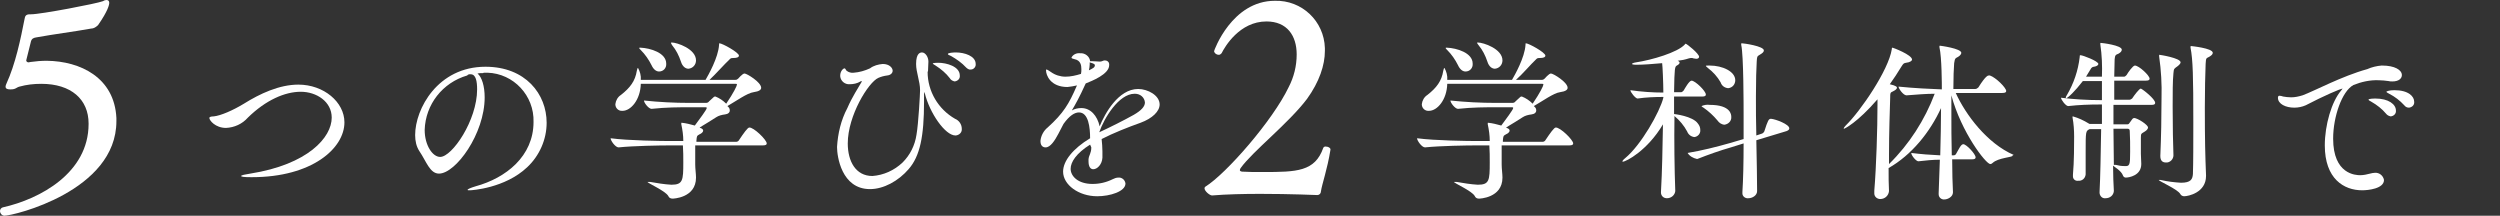
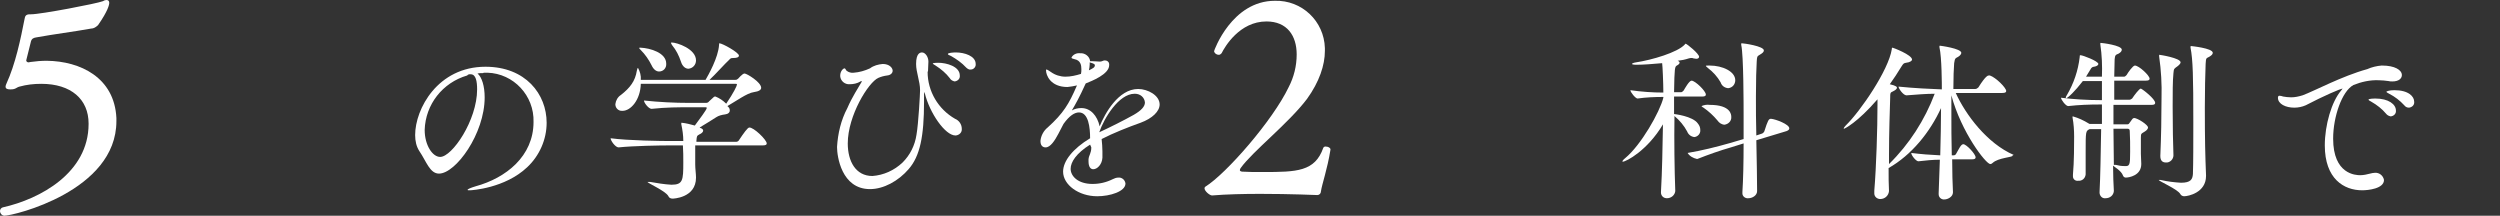
<svg xmlns="http://www.w3.org/2000/svg" version="1.1" id="レイヤー_1" x="0px" y="0px" viewBox="0 0 629.3 54.3" style="enable-background:new 0 0 629.3 54.3;" xml:space="preserve">
  <rect x="0" y="0" width="629.3" height="54.3" fill="#333333" stroke="none" />
  <style type="text/css">
	.st0{fill:#FFFFFF;}
</style>
  <path class="st0" d="M29.3,29.7v0.8c0,17.6-25.9,23.8-28.2,23.8c-0.6,0-1.1-0.6-1.1-1.2c0,0,0,0,0,0c0-0.4,0.3-0.8,0.7-0.9  c9.4-2.1,21.6-8.7,21.6-21v-0.1c0-6.1-4.4-10-11.9-10c-1.9,0-3.7,0.2-5.5,0.7c-0.8,0.2-0.9,0.7-2.2,0.7H2.5c-0.7,0-1.1-0.2-1.1-0.7  c0-0.2,0.1-0.5,0.2-0.7C3.9,16.1,5.2,9.8,6.2,4.7c0.1-0.5,0.2-1.1,1.3-1.1h0.3c2.5,0,16.6-2.7,18.1-3.3C26.2,0.1,26.5,0,26.8,0  c0.4,0,0.7,0.2,0.7,0.7c0,0.5-0.3,2-2.8,5.6c-0.5,0.5-1.1,0.9-1.8,0.9c-4.5,0.8-9.3,1.4-13.7,2.2c-0.7,0.1-1.2,0.3-1.4,1  c-0.4,1.5-1.2,4.7-1.2,4.8c0,0.3,0.3,0.5,0.6,0.5c0.2,0,0.3-0.1,0.5-0.1c1.4-0.2,2.7-0.3,4.1-0.3C20.2,15.4,28.8,19.5,29.3,29.7  L29.3,29.7z" />
-   <path class="st0" d="M63.2,44.6c-1.8,0-2.5-0.1-2.5-0.3s1-0.4,2.3-0.6c14.5-2.3,20.5-9.1,20.5-14.1c0-4-3.8-6.5-7.8-6.5  c-4,0-8.8,2.1-13.3,6.5c-1.4,1.6-3.4,2.5-5.5,2.6c-2.7,0-4.2-1.9-4.2-2.5c0-0.3,0.5-0.4,1.1-0.4c1.8-0.2,4.8-1.5,7.6-3.2  c4-2.5,8.9-4.8,13.7-4.8c6.4,0,11.6,4.4,11.6,9.5c0,6.5-8.1,13.8-23.3,13.8L63.2,44.6z" />
  <path class="st0" d="M121.6,18.4c-0.5,0-1,0-1.4,0.1c1.1,0.9,1.8,3.2,1.8,6c0,9.2-7.3,19.2-11.5,19.2c-2.3,0-3.2-3.1-4.9-5.6  c-0.8-1.2-1.1-2.6-1.1-4.1c0-6.6,5.7-17.2,17.7-17.2c10.1,0,15.4,6.9,15.4,14.1c0,4.2-1.8,8.3-4.9,11.2c-5.6,5.3-14,5.8-14.4,5.8  c-0.4,0-0.6,0-0.6-0.1c0-0.2,0.7-0.5,2-0.9c7.7-2.1,14.6-7.6,14.6-16.2c0.2-6.6-5-12.2-11.6-12.4c-0.3,0-0.6,0-0.9,0L121.6,18.4z   M117.6,19c-6.2,1.8-10.5,7.3-10.7,13.7c0,3.9,2,6.8,3.9,6.8c3,0,9.3-9.2,9.3-17c0-2-0.3-3.8-1.6-3.8c-0.1,0-0.3,0-0.4,0  c-0.1,0-0.2,0.1-0.3,0.1L117.6,19z" />
  <path class="st0" d="M193,36.1c0,0.3-0.2,0.5-1,0.5h-17V38c0,1.1,0,2.3,0,3.4c0,1.1,0.2,2.4,0.2,3.3c0,5.2-5.9,5.3-5.9,5.3  c-0.5,0-0.9-0.2-1.1-0.7c-0.8-1.3-5.2-3.2-5.2-3.5c0,0,0,0,0.2,0c0.2,0,0.3,0,0.5,0c1.7,0.3,3.5,0.6,5.3,0.7c2.9,0,3-1.1,3-5.6  c0-1.4,0-2.9-0.1-4.3h-3.2c-2.5,0-9.1,0.1-13,0.5h0c-0.8,0-2-1.7-2-2.3c4.5,0.6,12.8,0.7,15.3,0.7h3c0-1.4-0.2-2.8-0.5-4.2  c0-0.1,0-0.2,0-0.3c0-0.1,0-0.1,0.1-0.1c1.1,0.1,2.2,0.4,3.3,0.7c1.1-1.5,3-4,3-4.4c0-0.1,0-0.2-0.3-0.2h-4.2c-2.5,0-5.7,0-9.4,0.4  h0c-0.7,0-1.9-1.5-1.9-2.1c3.8,0.4,7.6,0.6,11.5,0.6h4.1c0.3,0,0.6-0.1,0.8-0.4l1.2-1.1c0.1-0.1,0.3-0.1,0.4-0.1  c1,0.4,1.9,1,2.7,1.8c1.9-2.8,2.7-4.5,2.7-4.8c0-0.2-0.1-0.2-0.3-0.2h-23.9c-0.1,4-2.5,6.8-4.6,6.8c-1,0.1-1.8-0.7-1.8-1.6  c0,0,0-0.1,0-0.1c0.1-0.9,0.6-1.8,1.4-2.3c2.3-1.8,3.6-3.5,4-6.1c0.1-0.5,0.2-0.7,0.3-0.7c0.5,0.9,0.8,2,0.7,3h16.3  c0.7-1.2,3.2-5.6,3.4-8.8c0-0.3,0-0.4,0.1-0.4c0.7,0,4.9,2.3,4.9,3.1c0,0.4-0.5,0.6-1.4,0.6c-0.7,0-0.7,0.1-1.1,0.5  c-1,0.9-3.3,3.5-4.9,5h6.5c0.3,0,0.5-0.1,0.7-0.3c0,0,1.1-1.3,1.6-1.3c0.6,0,4.2,2.2,4.2,3.6c0,0.5-0.5,0.9-1.9,1.1  c-1.6,0.2-4.5,2.3-6.6,3.5l0.3,0.3c0.2,0.2,0.3,0.5,0.3,0.8c0,0.5-0.4,0.9-1.2,1c-0.8,0.1-1.6,0.3-2.2,0.7c-1.3,0.8-2.8,1.8-4.2,2.6  l0.2,0.1c0.5,0.2,0.7,0.4,0.7,0.7c0,0.3-0.4,0.7-0.9,0.9c-0.7,0.4-0.7,0.4-0.8,1.6c0,0.1,0,0.2,0,0.3h10c0.3,0,0.6-0.2,0.7-0.4  c1.2-1.8,2.2-3.2,2.6-3.2C189.7,32,193,35.2,193,36.1z M167.7,16c0.1,1.1-0.7,2-1.8,2c-0.7,0-1.4-0.5-1.9-1.6  c-0.7-1.4-1.6-2.7-2.7-3.8c-0.3-0.3-0.4-0.4-0.4-0.5s0.1-0.1,0.3-0.1C163.7,12.1,167.7,13.3,167.7,16L167.7,16z M175.2,15.2  c0,1.1-0.8,2-1.9,2.1c-0.7,0-1.5-0.5-1.9-1.8c-0.5-1.5-1.2-2.9-2.2-4.1c-0.2-0.3-0.3-0.5-0.3-0.6c0,0,0-0.1,0.2-0.1  C170.4,10.7,175.2,12.3,175.2,15.2L175.2,15.2z" />
  <path class="st0" d="M233.5,18.1c0,4.9,2.7,9.4,6.9,11.8c1,0.4,1.7,1.4,1.7,2.5c0.1,0.9-0.6,1.6-1.5,1.7c0,0-0.1,0-0.1,0  c-2.6,0-6.5-5.7-7.7-10.6c0-0.2-0.1-0.3-0.1-0.3s-0.1,0.2-0.1,0.5c0,0.5,0,1.2,0,1.9c0,8.7-1,13.7-3.9,17c-2.6,3-6.3,5-9.7,5  c-7.2,0-8.3-8.3-8.3-10.6c0.2-3.4,1-6.8,2.6-9.8c1.2-2.8,2.8-5.2,3.6-6.6c0-0.1,0-0.1,0-0.2c0,0,0,0,0,0c-0.1,0-0.2,0-0.3,0.1  c-0.8,0.5-1.8,0.7-2.7,0.7c-1.2,0.1-2.3-0.8-2.4-2c0-0.1,0-0.2,0-0.2c0-1,0.7-1.8,1.1-1.8c0.2,0,0.3,0.4,0.5,0.6  c0.5,0.4,1.2,0.6,1.8,0.5c1.4-0.1,2.8-0.5,4.1-1.1c0.9-0.7,2.1-1,3.2-1.1c1.7,0,2.5,1,2.5,1.7c0,0.5-0.4,1.1-1.4,1.2  c-0.8,0.1-1.5,0.3-2.2,0.6c-2.5,1.1-7.7,9.5-7.7,16.5c0,4.5,2,8.2,6.2,8.2c2.8-0.2,5.5-1.4,7.6-3.4c1.9-1.9,3.1-4.3,3.5-7  c0.5-2.8,0.9-10.4,0.9-11.2c0-2.2-1-4.5-1-6.6c0-2.8,1.1-2.9,1.5-2.9c0.8,0,1.6,1.1,1.6,2.3c0,0.8-0.1,1.6-0.1,2.4L233.5,18.1z   M239.1,19.7c-1-1.3-2.2-2.3-3.6-3.2c-0.3-0.2-0.7-0.4-0.7-0.5c0-0.2,1.3-0.2,1.4-0.2c2,0,5.4,0.9,5.4,3.2c0.1,0.8-0.5,1.4-1.3,1.5  c0,0,0,0,0,0C239.8,20.4,239.3,20.1,239.1,19.7L239.1,19.7z M243.2,17c-1.1-1.2-2.4-2.1-3.8-2.9c-0.4-0.2-0.8-0.3-0.8-0.5  c0-0.3,1.3-0.4,2-0.4c2.2,0,5,0.9,5,2.9c0.1,0.7-0.5,1.4-1.2,1.4c0,0-0.1,0-0.1,0C244,17.6,243.5,17.3,243.2,17L243.2,17z" />
  <path class="st0" d="M274.4,36.4c-3.5,2.2-4.9,4.4-4.9,6.1c0,1.8,1.8,3.8,5.5,3.8c1.8,0,3.5-0.4,5.1-1.2c0.4-0.2,0.9-0.4,1.4-0.4  c0.9-0.1,1.7,0.6,1.8,1.5c0,0,0,0,0,0c0,2-3.9,3.2-7.1,3.2c-4.7,0-8.6-2.9-8.6-6.2c0-2.7,2.5-5.8,6.8-8.4c0-2.7-0.4-6.5-2.8-6.5  c-1.1,0-2.4,0.8-3.9,2.9l-1.3,2.5c-0.9,1.7-2,3.4-3.2,3.4c-0.2,0-1.3,0-1.3-1.6c0.1-1.3,0.8-2.6,1.8-3.4c4-3.6,5.4-6,7.3-10.4  l0.1-0.2l0,0c-0.8,0.2-1.6,0.3-2.4,0.4c-4.3,0-5.4-3-5.4-4.2c0-0.2,0-0.2,0.1-0.2c0.2,0,0.5,0.2,1.1,0.6c1.1,0.8,2.4,1.2,3.7,1.2  c1.3,0,2.6-0.3,3.9-0.7c0.1-0.4,0.1-0.8,0.1-1.2c0-1-0.2-2.2-1.7-2.5c-0.4-0.1-0.8-0.2-0.8-0.4c0.4-0.8,1.3-1.2,2.2-1.1  c1.2-0.1,2.4,0.8,2.5,2h0.4c0.8,0,1.5,0.1,2,0.1c0.2,0,0.4,0,0.6-0.1c0.2-0.1,0.5-0.2,0.7-0.2c0.6,0,1.1,0.4,1.1,1  c0,0.1,0,0.1,0,0.2c0,2.3-4.4,4-5.9,4.6l-0.1,0.2c-1.5,3.3-2.4,4.9-3.4,6.6c0.7-0.4,1.5-0.6,2.4-0.6c2.3,0,4,1.9,4.6,4.6  c1.3-3.2,4.7-9.4,9.7-9.4c2.4,0,5.4,1.6,5.4,3.9c0,1.7-1.8,3.5-4.8,4.6c-3.1,1.1-6.9,2.6-9.8,4.1c0.1,1,0.2,2.1,0.2,3.1  c0,0.5,0,1.1,0,1.6c-0.1,1.7-1.3,2.9-2.3,2.9c-0.7,0-1.2-0.6-1.2-2c0-0.1,0-0.4,0-0.5c0.1-1.1,0.7-1.5,0.7-3L274.4,36.4z   M274.3,15.7c0,0.2,0,0.4,0,0.5c0,0.5-0.1,1-0.2,1.5c1-0.5,1.5-0.7,1.5-1.3c0-0.2-0.2-0.4-1.3-0.7L274.3,15.7z M285.4,28.9  c1.9-1.1,2.8-2.1,2.8-3.1c-0.1-1.3-1.2-2.2-2.5-2.2c0,0,0,0-0.1,0c-4,0-7.7,6.2-8.9,9.7C279.5,32,282.9,30.3,285.4,28.9L285.4,28.9z  " />
  <path class="st0" d="M332.5,48.2c0,0.5-0.4,0.9-0.9,0.9c0,0-6.8-0.3-14.4-0.3c-4.1,0-8.5,0.1-12.1,0.4c-0.6,0-1.9-1.1-1.9-1.8  c0-0.2,0.1-0.3,0.2-0.4c5.3-3.3,17-16.7,21-25.1c1.3-2.5,2-5.3,2-8.2c0-4.7-2.4-8.3-7.6-8.3c-6.8,0-10.5,6.4-11.3,8  c-0.2,0.2-0.4,0.4-0.7,0.4c-0.6,0-1.1-0.4-1.2-0.9c0-0.2,4.5-12.7,15.3-12.7c6.8-0.2,12.4,5.1,12.6,11.9c0,0.2,0,0.5,0,0.7  c0,3.6-1.4,7.8-4.5,12.1c-4.7,6.2-13.7,13.2-16.7,17.4c-0.1,0.2-0.2,0.3-0.2,0.5c0,0.2,0.1,0.3,0.5,0.4c1.4,0.1,3.3,0.1,5.4,0.1  c8.4,0,13-0.1,15.1-6.1c0.1-0.2,0.4-0.4,0.7-0.3c0.5,0,1.1,0.3,1.1,0.7v0.1C334.1,42.7,332.8,46.2,332.5,48.2z" />
-   <path class="st0" d="M396,36.1c0,0.3-0.2,0.5-1,0.5h-17V38c0,1.1,0,2.3,0,3.4c0,1.1,0.2,2.4,0.2,3.3c0,5.2-5.9,5.3-5.9,5.3  c-0.5,0-0.9-0.2-1.1-0.7c-0.8-1.3-5.2-3.2-5.2-3.5c0,0,0,0,0.2,0c0.2,0,0.3,0,0.5,0c1.7,0.3,3.5,0.6,5.3,0.7c2.9,0,3-1.1,3-5.6  c0-1.4,0-2.9-0.1-4.3h-3.2c-2.5,0-9.1,0.1-13,0.5h0c-0.8,0-2-1.7-2-2.3c4.5,0.6,12.8,0.7,15.3,0.7h3c0-1.4-0.2-2.8-0.5-4.2  c0-0.1,0-0.2,0-0.3c0-0.1,0-0.1,0.1-0.1c1.1,0.1,2.2,0.4,3.3,0.7c1.1-1.5,3-4,3-4.4c0-0.1,0-0.2-0.3-0.2h-4.2c-2.5,0-5.7,0-9.4,0.4  h0c-0.7,0-1.9-1.5-1.9-2.1c3.8,0.4,7.6,0.6,11.5,0.6h4.1c0.3,0,0.6-0.1,0.8-0.4l1.2-1.1c0.1-0.1,0.3-0.1,0.4-0.1  c1,0.4,1.9,1,2.7,1.8c1.9-2.8,2.7-4.5,2.7-4.8c0-0.2-0.1-0.2-0.3-0.2h-23.9c-0.1,4-2.5,6.8-4.6,6.8c-1,0.1-1.8-0.7-1.8-1.6  c0,0,0-0.1,0-0.1c0.1-0.9,0.6-1.8,1.4-2.3c2.3-1.8,3.6-3.5,4-6.1c0.1-0.5,0.2-0.7,0.3-0.7c0.5,0.9,0.8,2,0.7,3h16.3  c0.7-1.2,3.2-5.6,3.4-8.8c0-0.3,0-0.4,0.1-0.4c0.7,0,4.9,2.3,4.9,3.1c0,0.4-0.5,0.6-1.4,0.6c-0.7,0-0.7,0.1-1.1,0.5  c-1,0.9-3.2,3.5-4.9,5h6.5c0.3,0,0.5-0.1,0.7-0.3c0,0,1.1-1.3,1.6-1.3c0.6,0,4.2,2.2,4.2,3.6c0,0.5-0.5,0.9-1.9,1.1  c-1.6,0.2-4.5,2.3-6.6,3.5l0.3,0.3c0.2,0.2,0.3,0.5,0.3,0.8c0,0.5-0.4,0.9-1.2,1c-0.8,0.1-1.6,0.3-2.2,0.7c-1.3,0.8-2.8,1.8-4.2,2.6  l0.2,0.1c0.5,0.2,0.7,0.4,0.7,0.7c0,0.3-0.4,0.7-0.9,0.9c-0.7,0.4-0.7,0.4-0.8,1.6c0,0.1,0,0.2,0,0.3h10c0.3,0,0.6-0.2,0.7-0.4  c1.2-1.8,2.2-3.2,2.6-3.2C392.7,32,396,35.2,396,36.1z M370.7,16c0.1,1.1-0.7,2-1.8,2c-0.7,0-1.4-0.5-1.9-1.6  c-0.7-1.4-1.6-2.7-2.7-3.8c-0.3-0.3-0.4-0.4-0.4-0.5s0.1-0.1,0.3-0.1C366.7,12.1,370.7,13.3,370.7,16z M378.2,15.2  c0,1.1-0.8,2-1.9,2.1c-0.7,0-1.5-0.5-1.9-1.8c-0.5-1.5-1.2-2.9-2.2-4.1c-0.2-0.3-0.4-0.5-0.4-0.6c0,0,0-0.1,0.2-0.1  C373.4,10.7,378.2,12.3,378.2,15.2L378.2,15.2z" />
  <path class="st0" d="M421.7,48.1c-0.1,1-1,1.8-2.1,1.8c-0.8,0-1.4-0.5-1.5-1.3c0-0.1,0-0.1,0-0.2v-0.1c0.3-5.1,0.4-11.4,0.5-17  c-3.9,6.6-9.3,9.4-10.1,9.4c-0.1,0-0.1,0-0.1-0.1c0-0.1,0.2-0.4,0.7-0.8c4-3.3,8.7-11.6,9.6-15.2v-0.2c-2.2,0-4.4,0.1-6.5,0.4h0  c-0.5,0-1.8-1.6-1.8-2.1c2.8,0.4,5.6,0.6,8.3,0.6c0-2.3-0.2-6.8-0.3-7.4c-2.3,0.2-4.6,0.4-6.5,0.4c-0.7,0-1.1-0.1-1.1-0.2  c0-0.1,0.3-0.3,1-0.4c4-0.6,10.5-2.5,12.3-4.5c0.1-0.1,0.1-0.2,0.2-0.2c0.3,0,3.4,2.5,3.4,3.3c0,0.3-0.3,0.5-0.7,0.5  c-0.2,0-0.5-0.1-0.7-0.1c-0.2-0.1-0.3-0.1-0.5-0.1c-0.2,0-0.4,0-0.7,0.1c-0.9,0.3-1.9,0.5-2.8,0.6c0.3,0.1,0.5,0.3,0.5,0.5  c0,0.2-0.3,0.5-0.7,0.7c-0.5,0.3-0.6,0.5-0.7,6.7h1.8c0.2,0,0.4-0.2,0.6-0.4c0.3-0.5,1.4-2.5,2-2.5c0.9,0,3.6,2.6,3.6,3.5  c0,0.3-0.2,0.5-0.9,0.5h-7.1v4.4c0,0,4.7,0.5,6,2.4c0.4,0.5,0.6,1,0.6,1.6c0.1,0.9-0.6,1.7-1.5,1.8c0,0,0,0,0,0  c-0.8-0.1-1.5-0.6-1.8-1.4c-0.8-1.5-1.9-2.8-3.2-3.9C421.4,35.4,421.5,42.7,421.7,48.1L421.7,48.1z M442.3,48.1  c0,1.1-1.2,1.8-2.2,1.8c-0.8,0.1-1.5-0.5-1.5-1.2c0-0.1,0-0.2,0-0.3v-0.1c0.2-3,0.3-7.5,0.3-12.2l-3.2,1c-2.8,0.8-5.6,1.8-8.4,2.9  c-0.1,0-0.1,0-0.2,0c-0.9-0.2-1.8-0.7-2.3-1.5c3.6-0.6,7.2-1.5,10.7-2.5l3.4-1c0-1.9,0-3.9,0-5.8c0-2.6,0-15.4-0.6-17.9  c0-0.1,0-0.2,0-0.3c0-0.1,0-0.1,0.2-0.1c0.4,0,5.5,0.7,5.5,1.8c0,0.4-0.4,0.7-0.9,1c-0.9,0.5-0.8,0.6-0.9,1.8  c-0.1,1.5-0.2,4.8-0.2,8.8c0,3,0,6.5,0.1,9.8l1.5-0.5c0.2-0.1,0.4-0.3,0.5-0.5c0.9-2.8,1.1-3.2,1.7-3.2c1.2,0.1,4.6,1.4,4.6,2.4  c0,0.3-0.2,0.5-0.7,0.7l-7.6,2.3C442.2,40.3,442.3,45.1,442.3,48.1L442.3,48.1z M432.3,30.3c-1-1.2-2.2-2.3-3.5-3.2  c-0.4-0.2-0.5-0.4-0.5-0.4c0.7-0.3,1.4-0.4,2.1-0.3c5.3,0,5.4,2.5,5.4,3c0.1,1-0.7,1.9-1.8,2C433.3,31.3,432.7,30.9,432.3,30.3  L432.3,30.3z M430.4,16.5c3.2,0,6.4,1.5,6.4,3.7c0,1-0.7,1.9-1.8,2c-0.9-0.1-1.6-0.6-1.9-1.5c-0.8-1.4-1.9-2.6-3.2-3.6  c-0.3-0.3-0.5-0.4-0.5-0.5c0-0.1,0.2-0.1,0.7-0.1L430.4,16.5z" />
  <path class="st0" d="M506.6,39.2c0,0.4-3.6,0.5-5,1.8c-0.2,0.2-0.4,0.3-0.6,0.3c-1.1,0-7.3-8-9.8-17.3v3.9c0,3.6,0,7.6,0.1,11.2h0.5  c0.3,0,0.5-0.2,0.6-0.4c0.7-1.2,1.2-2.4,1.8-2.4c0.8,0,3.1,2.5,3.1,3.3c0,0.3-0.2,0.5-0.8,0.5h-5.1c0,3.3,0.1,6.2,0.2,8.3v0  c0,1.2-1.4,1.8-2.1,1.8c-0.8,0.1-1.5-0.5-1.5-1.3c0-0.1,0-0.2,0-0.2v-0.1l0.3-8.4c-1.8,0-3.6,0.2-5.4,0.4h0c-0.6,0-1.8-1.5-1.8-2.1  c2.4,0.3,4.9,0.5,7.3,0.6c0.1-3.9,0.2-8.2,0.2-11.9c-2.8,6.1-7.4,11.8-13.2,15.1c0,2.2,0,4.1,0.1,5.8c-0.1,1.1-1,2-2.2,2  c-0.8,0-1.5-0.6-1.5-1.4c0-0.1,0-0.2,0-0.3V48c0.5-6,0.8-15.7,0.8-21.6V25c-5.1,5.9-8.3,7.4-8.4,7.4s-0.1,0-0.1-0.1  c0-0.1,0.2-0.4,0.5-0.7c3.8-3.7,10.8-14,11.6-19.2c0-0.2,0-0.4,0.2-0.4c0.1,0,4.9,1.8,4.9,3c0,0.3-0.5,0.7-1.5,0.8  c-0.6,0.1-0.7,0.2-1.2,1c-0.9,1.5-1.9,3-2.9,4.4c1.7,0.4,1.8,0.7,1.8,0.9c0,0.3-0.4,0.6-1,0.9c-0.7,0.3-0.7,0.4-0.7,1.5  c-0.1,3.3-0.3,9-0.3,14.4v2.4c5.1-5,9-11.1,11.5-17.7c-2.1,0-4.5,0.2-7.1,0.4h0c-0.8,0-2-1.7-2-2.2c3.9,0.4,8.2,0.6,10.9,0.7  c0-1.1,0-8-0.6-10.6c0-0.1,0-0.2,0-0.3c0,0,0-0.1,0.1-0.1c0.1,0,5.4,0.7,5.4,1.8c0,0.3-0.3,0.7-0.8,1c-0.7,0.4-0.8,0.3-1,1.6  c-0.1,1.3-0.2,3.6-0.2,6.5h5.5c0.3,0,0.6-0.2,0.8-0.4c1.8-2.9,2.4-3,2.6-3c0.1,0,0.2,0,0.3,0c1.5,0.5,4.1,3.1,4.1,3.9  c0,0.3-0.2,0.5-1,0.5h-11.7c2.5,5.5,7.9,12.7,14.6,15.6C506.5,39.1,506.6,39.1,506.6,39.2z" />
  <path class="st0" d="M542.5,25.9c0,0.3-0.2,0.5-0.9,0.5H532v4.9h3.5c0.2,0,0.4-0.1,0.5-0.3c0.3-0.4,0.5-0.7,0.8-1.1  c0.1-0.1,0.3-0.2,0.4-0.2c0.8,0,3.5,1.7,3.5,2.4c0,0.3-0.3,0.7-0.8,1c-0.9,0.6-1,0.4-1,1.6v1.1c0,0.9,0,1.8,0,2.9  c0,0.7,0.1,1.9,0.1,2.5v0.1c0,2.9-3.1,3.4-3.9,3.4c-0.3,0-0.6-0.2-0.7-0.5c-0.4-1.2-2.2-2.2-2.5-2.5c0,2.4,0.1,4.6,0.2,6.4v0  c-0.1,1.1-1,1.8-2.1,1.8c-0.8,0.1-1.4-0.5-1.5-1.3c0-0.1,0-0.2,0-0.2v-0.1c0.2-3.7,0.3-9.8,0.4-15.8H526c-1,0.5-1,0.5-1,5.9  c0,1.8,0,3.8,0,5.5c-0.1,1-0.9,1.7-1.9,1.6c-0.7,0.1-1.3-0.4-1.3-1.1c0-0.1,0-0.1,0-0.2V44c0.3-3.2,0.3-7.8,0.3-9.6  c0-1.6-0.1-3.2-0.4-4.8v-0.2c0-0.1,0-0.1,0.1-0.1c1.4,0.4,2.7,1,4,1.8l0.2,0.1h3.1c0-1.7,0-3.3,0-4.9h-0.5c-2.7,0-5.3,0.1-8,0.4h0  c-0.6,0-1.8-1.6-1.8-2.1c3.3,0.4,6.6,0.6,9.9,0.6h0.4v-4.8h-4.8c-2,2.6-3.8,4.3-4.2,4.3c-0.1,0-0.1,0-0.1-0.1c0-0.3,0.2-0.5,0.3-0.7  c1.7-2.9,2.8-6.1,3.2-9.5c0-0.4,0-0.5,0.2-0.5c0.6,0,4.5,1.5,4.5,2.2c0,0.3-0.4,0.6-1.1,0.7c-0.4,0-0.7,0.3-0.9,0.7  c-0.4,0.6-0.7,1.2-1.1,1.8h4c0.1-2.7,0-5.4-0.4-8.1c0-0.1,0-0.2,0-0.3c0-0.1,0-0.1,0.1-0.1c0,0,0,0,0,0c0.3,0,5.3,0.6,5.3,1.7  c0,0.4-0.3,0.7-0.8,1c-0.7,0.3-0.9,0.3-1,1.4l-0.1,4.4h2.5c0.2,0,0.4-0.2,0.6-0.4c0.4-0.7,1.6-2.4,2.1-2.4c1,0,3.7,2.5,3.7,3.3  c0,0.3-0.2,0.5-0.9,0.5h-8c0,1.5,0,3.1,0,4.8h3.9c0.2,0,0.4-0.2,0.6-0.3c0.6-0.9,1.8-2.5,2.2-2.5C539.4,22.5,542.5,24.9,542.5,25.9z   M536.2,38.2c0-1.8,0-3.6-0.1-5.2c0-0.6-0.4-0.6-0.6-0.6H532c0,3.1,0.1,6.2,0.1,9.1c0.2,0,0.3,0,0.5,0c0.7,0.2,1.4,0.3,2.1,0.3  C536.1,41.9,536.2,41.6,536.2,38.2z M557,13.3c0,0.4-0.4,0.7-0.9,1c-0.8,0.4-0.8,0.3-0.9,1.8c-0.1,2.5-0.2,6.6-0.2,11  c0,8.3,0.1,12.1,0.3,17v0.2c0,4.2-4.5,5.1-5.5,5.1c-0.4,0-0.8-0.2-1-0.6c-0.7-1.2-5.4-3.2-5.4-3.5c0,0,0,0,0.1,0c0.1,0,0.2,0,0.4,0  c1.7,0.4,3.4,0.6,5.1,0.7c2.5,0,2.9-0.9,3-2.2c0.1-2.8,0.1-7.9,0.1-13c0-11.5-0.1-15.7-0.7-18.8c0-0.1,0-0.2,0-0.3  c0-0.1,0-0.1,0.2-0.1C551.5,11.6,557,12.1,557,13.3L557,13.3z M547.1,18.4c-0.2,1.9-0.2,5.1-0.2,8.4c0,4.8,0.1,9.9,0.2,12.3  c0,1-0.9,1.9-1.9,1.8c0,0,0,0,0,0c-0.8,0-1.4-0.4-1.4-1.6v-0.1c0.2-4.6,0.3-9.8,0.3-14.5c0.1-3.5-0.1-7-0.6-10.5c0-0.1,0-0.2,0-0.3  c0-0.1,0-0.1,0.1-0.1c0.1,0,5.3,0.8,5.3,1.9c0,0.3-0.4,0.7-0.8,1C547.3,17.3,547.2,17.2,547.1,18.4L547.1,18.4z" />
  <path class="st0" d="M599.6,16.5c3.2,0,5,1.1,5,2.4c0,0.8-0.7,1.6-2.4,1.6c-0.3,0-0.7,0-1-0.1c-0.8-0.1-1.6-0.2-2.4-0.2  c-2.2-0.1-4.4,0.4-6.4,1.2c-2.9,1.6-5.1,8-5.1,13.5c0,9,5.7,9.2,6.8,9.2c0.9,0,1.7-0.2,2.5-0.4c0.4-0.1,0.8-0.2,1.2-0.2  c1.1-0.1,2.1,0.7,2.3,1.8c0,0,0,0,0,0c0,2.2-4,2.6-5.5,2.6c-4.6,0-9.4-2.9-9.4-11.3c0-5.1,1.7-11,4.1-13.8c0.2-0.3,0.4-0.5,0.4-0.5  s0,0,0,0c-0.5,0-4.7,1.8-9.3,4.2c-0.9,0.4-1.9,0.6-2.9,0.6c-2.1,0-4.1-0.9-4.1-2.5c0-0.4,0.2-0.5,0.4-0.5c0.3,0,0.6,0.1,0.9,0.2  c0.6,0.1,1.3,0.2,2,0.2c1,0,1.9-0.2,2.9-0.5c3-1.1,9.8-4.8,16.3-6.6c1.1-0.5,2.4-0.8,3.6-0.9L599.6,16.5z M600.6,28.6  c-1-1.2-2.3-2.2-3.7-3c-0.4-0.2-0.7-0.4-0.7-0.5c0-0.3,1.6-0.3,1.7-0.3c3.4,0,5.2,1.5,5.2,3c0.1,0.8-0.5,1.4-1.3,1.5c0,0,0,0,0,0  C601.3,29.2,600.9,29,600.6,28.6z M605.2,26.5c-1.1-1.2-2.4-2.2-3.8-2.9c-0.4-0.2-0.7-0.4-0.7-0.5s0.7-0.4,2-0.4c3.6,0,5,1.6,5,2.9  c0.1,0.8-0.5,1.4-1.3,1.5C605.9,27.1,605.5,26.9,605.2,26.5L605.2,26.5z" />
</svg>